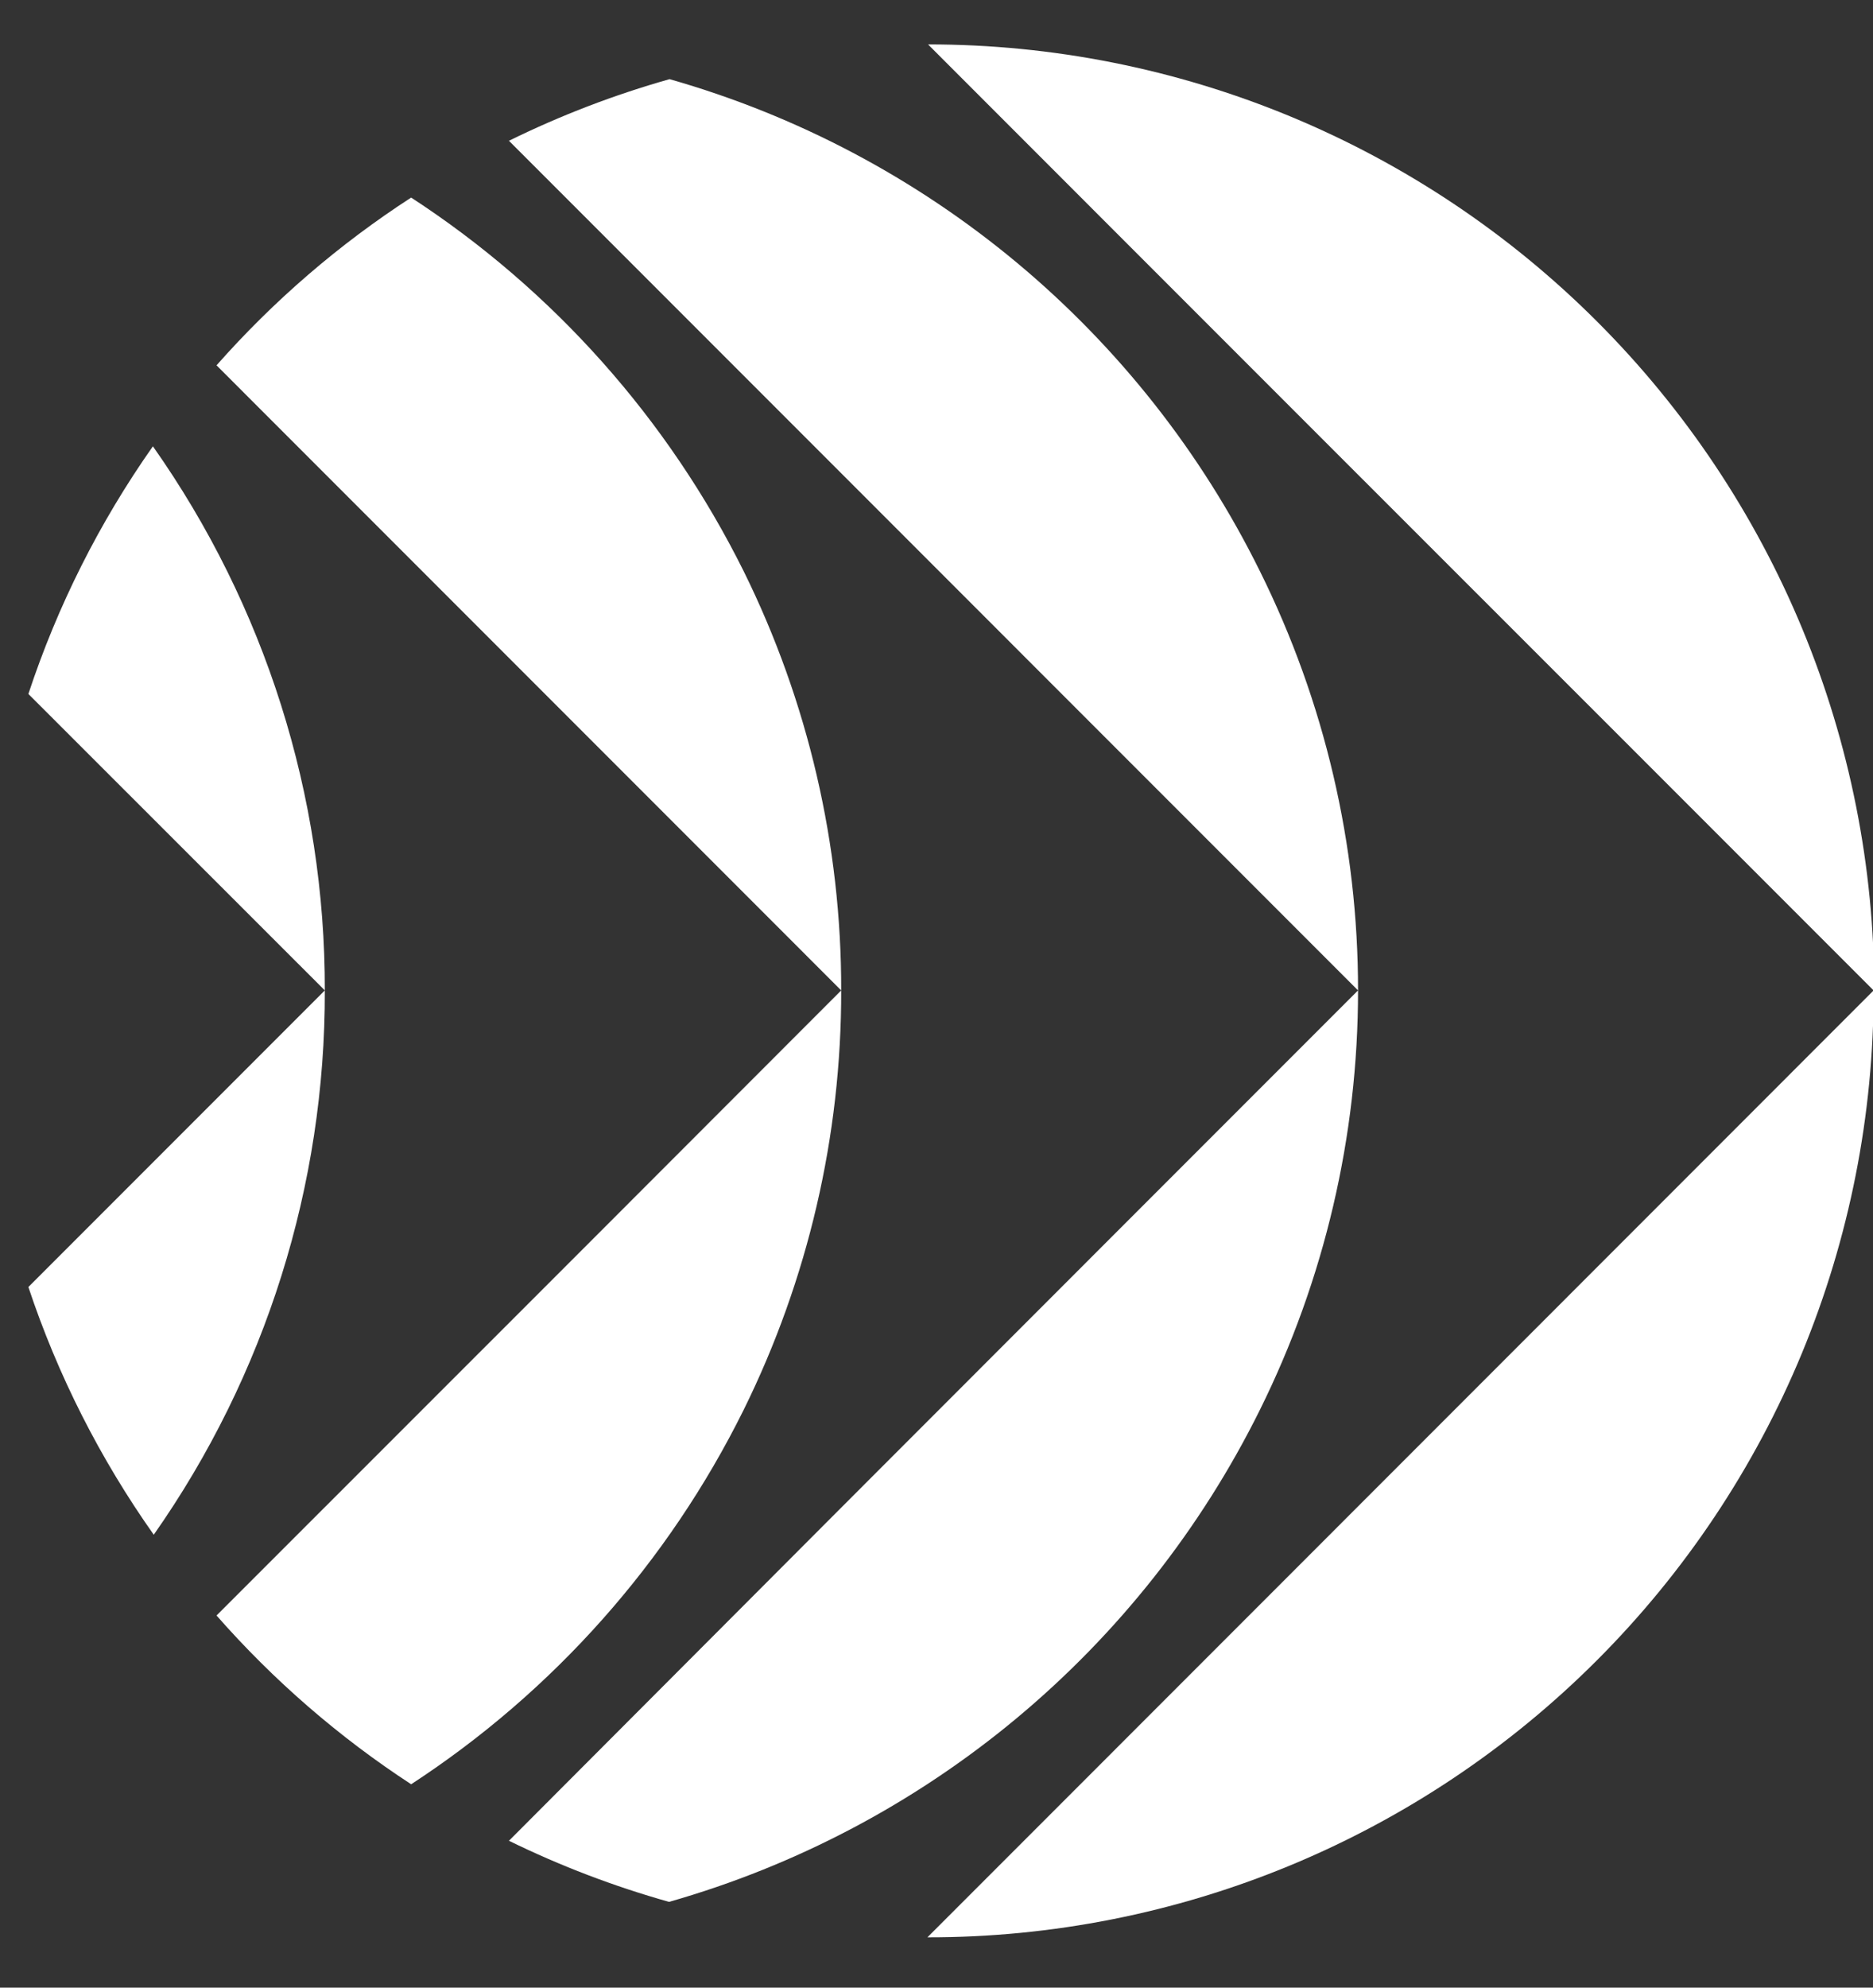
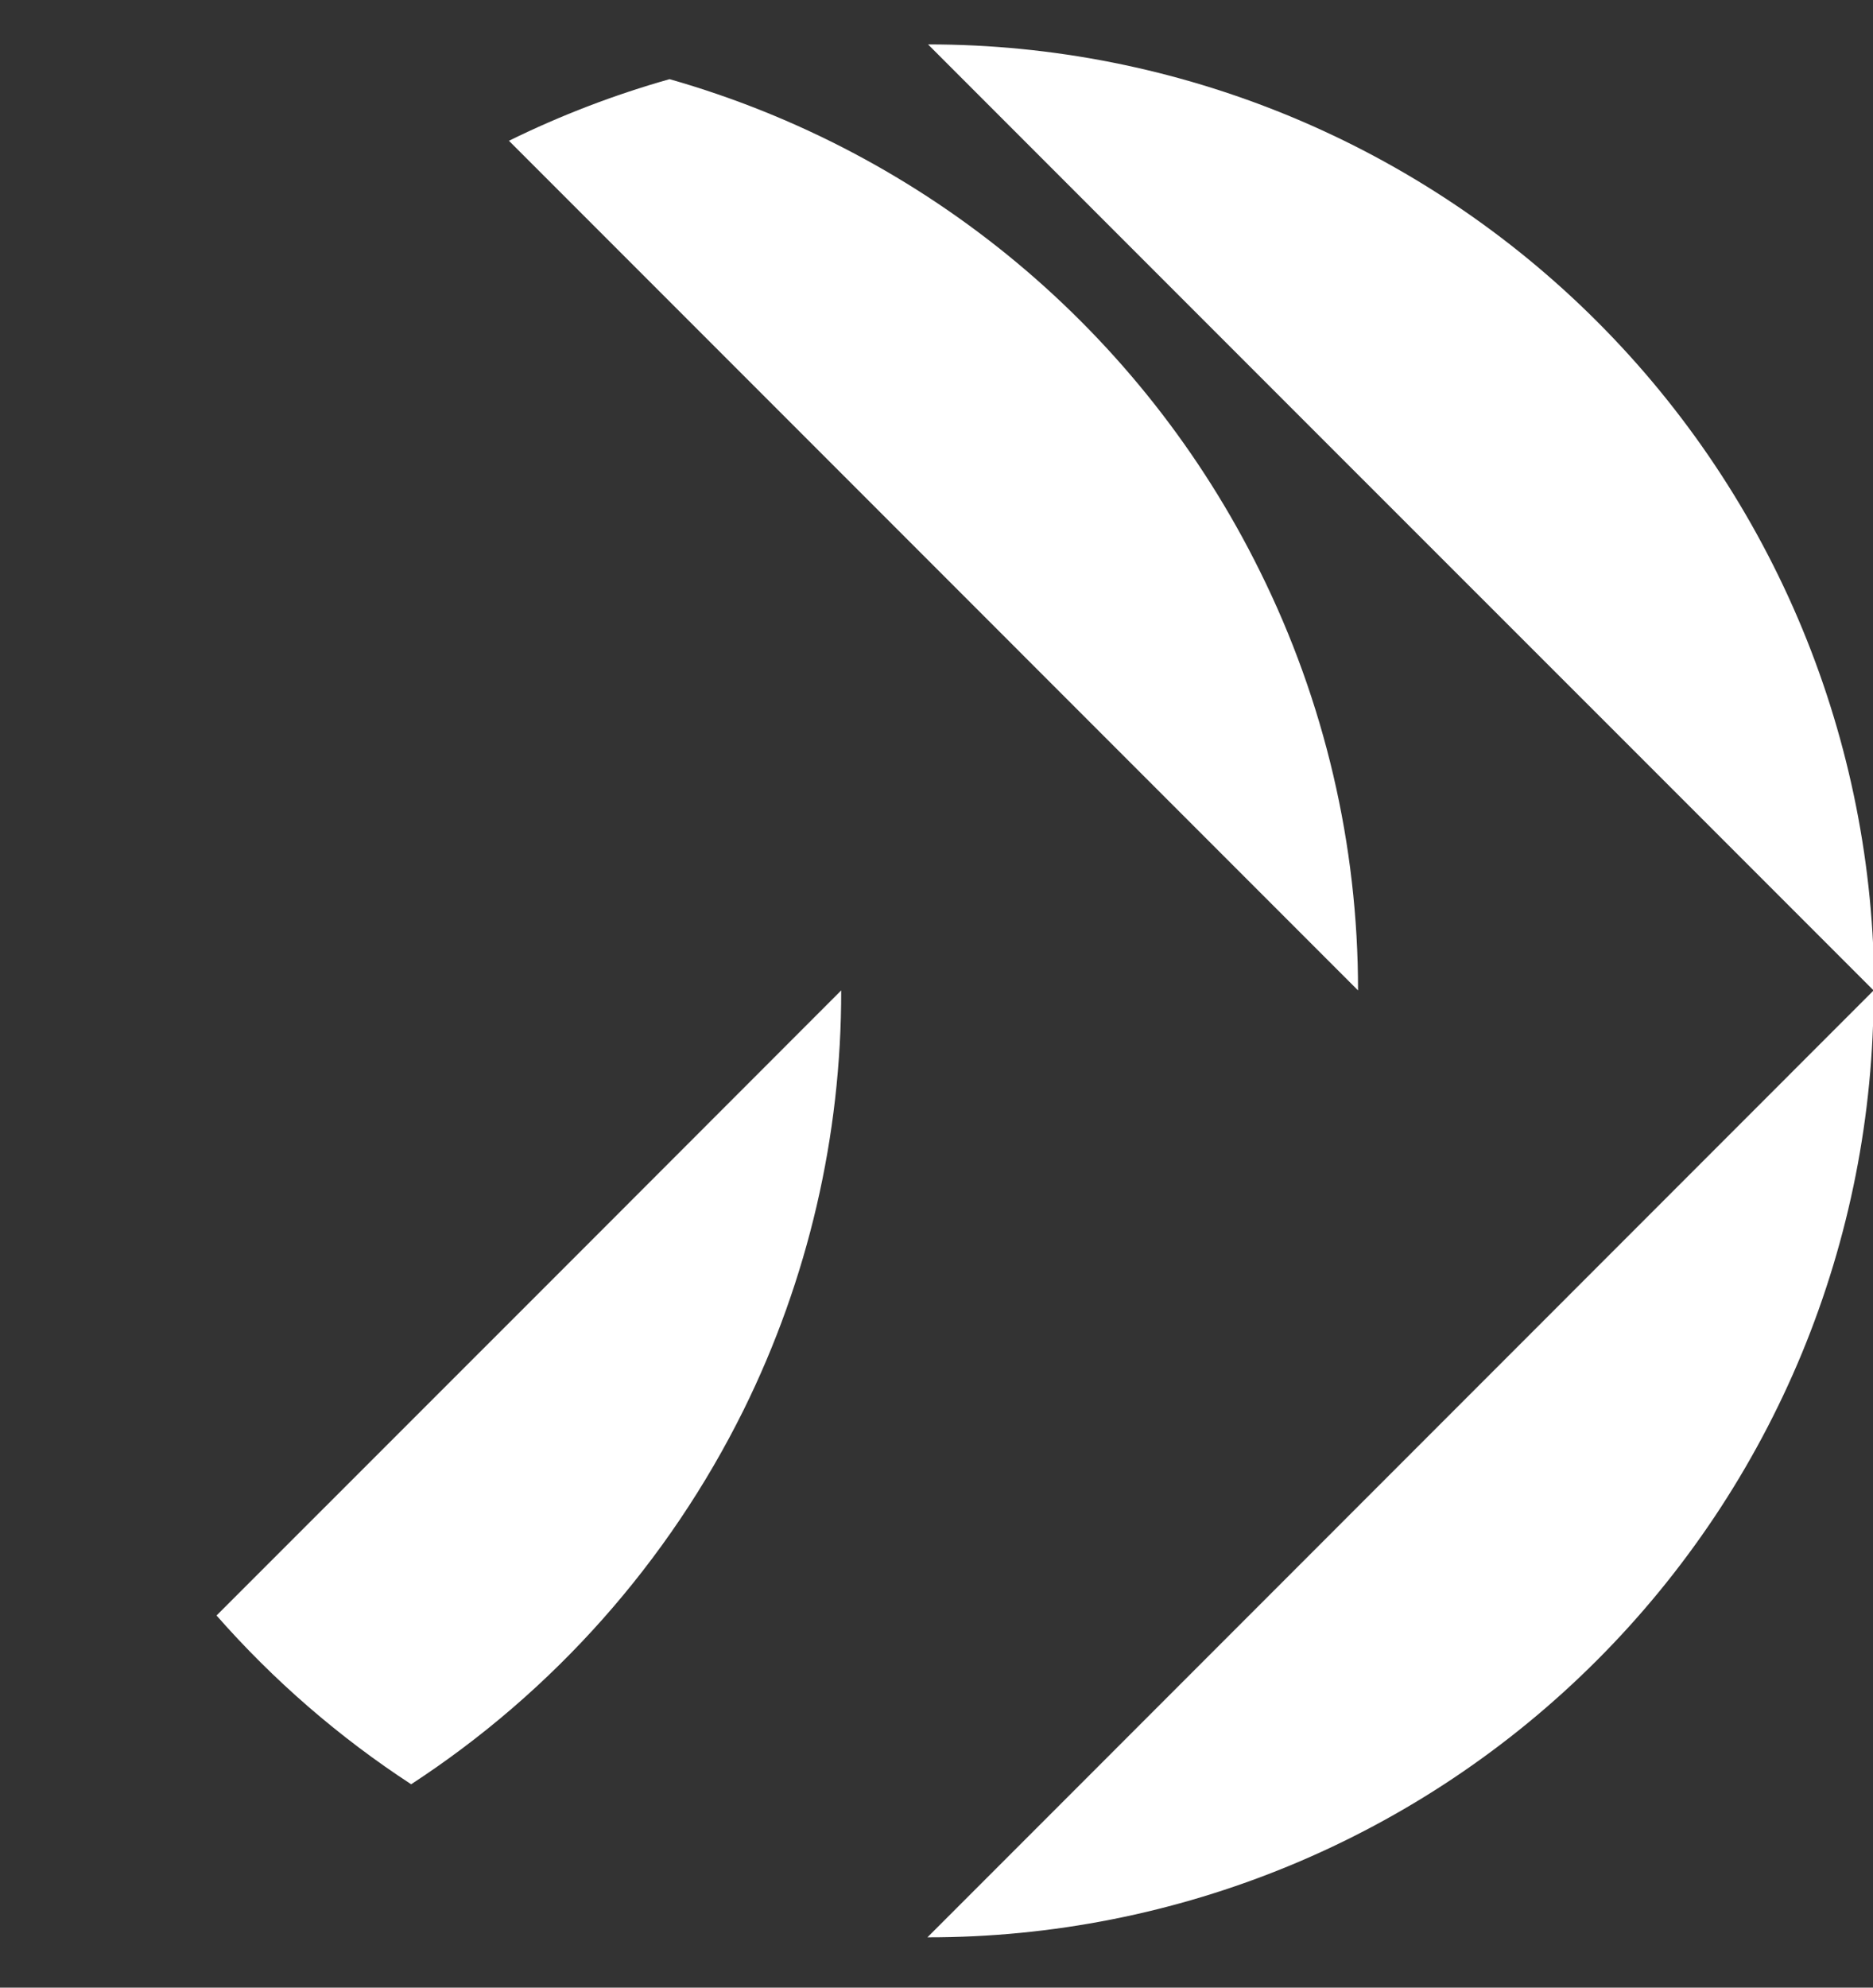
<svg xmlns="http://www.w3.org/2000/svg" width="33" height="35" viewBox="0 0 33 35" fill="none">
  <rect x="0" y="0" width="33" height="35" fill="#333333" stroke="none" />
  <path d="M23.927 17.44L19.373 12.886L14.823 8.335L8.967 2.479C9.876 2.032 10.823 1.669 11.797 1.394C14.039 2.032 16.122 3.132 17.914 4.624C19.705 6.116 21.164 7.966 22.197 10.056C23.337 12.351 23.929 14.878 23.927 17.44Z" fill="#FFFFFF" />
  <path d="M33.011 17.44C33.014 19.631 32.585 21.8 31.749 23.825C30.912 25.849 29.684 27.688 28.135 29.237C26.587 30.786 24.748 32.014 22.724 32.851C20.699 33.688 18.53 34.117 16.34 34.114L19.354 31.1L28.47 21.982L33.011 17.44Z" fill="#FFFFFF" />
  <path d="M33.01 17.44L28.468 12.898L23.915 8.347L19.364 3.796L16.351 0.782C18.54 0.781 20.708 1.212 22.731 2.049C24.754 2.887 26.593 4.115 28.141 5.664C29.689 7.212 30.917 9.05 31.755 11.074C32.592 13.097 33.023 15.265 33.022 17.455L33.01 17.44Z" fill="#FFFFFF" />
  <path d="M14.821 17.44C14.825 20.001 14.237 22.528 13.103 24.825C11.774 27.507 9.751 29.784 7.244 31.419C5.972 30.589 4.818 29.589 3.815 28.447L10.273 21.991L14.821 17.44Z" fill="#FFFFFF" />
-   <path d="M23.927 17.44C23.928 20.003 23.336 22.532 22.197 24.828C21.161 26.917 19.701 28.767 17.908 30.259C16.115 31.751 14.031 32.851 11.788 33.49C10.817 33.217 9.873 32.857 8.967 32.414L14.823 26.546L19.373 21.994L23.927 17.44Z" fill="#FFFFFF" />
-   <path d="M5.723 17.44L0.5 12.22C1.013 10.666 1.752 9.197 2.694 7.859C4.67 10.662 5.729 14.01 5.723 17.44Z" fill="#FFFFFF" />
-   <path d="M14.821 17.44L3.815 6.433C4.818 5.297 5.972 4.303 7.244 3.479C9.749 5.11 11.772 7.382 13.103 10.059C14.237 12.354 14.825 14.88 14.821 17.44Z" fill="#FFFFFF" />
-   <path d="M5.723 17.44C5.732 20.87 4.679 24.218 2.709 27.025C1.763 25.687 1.018 24.218 0.5 22.663L5.723 17.44Z" fill="#FFFFFF" />
</svg>